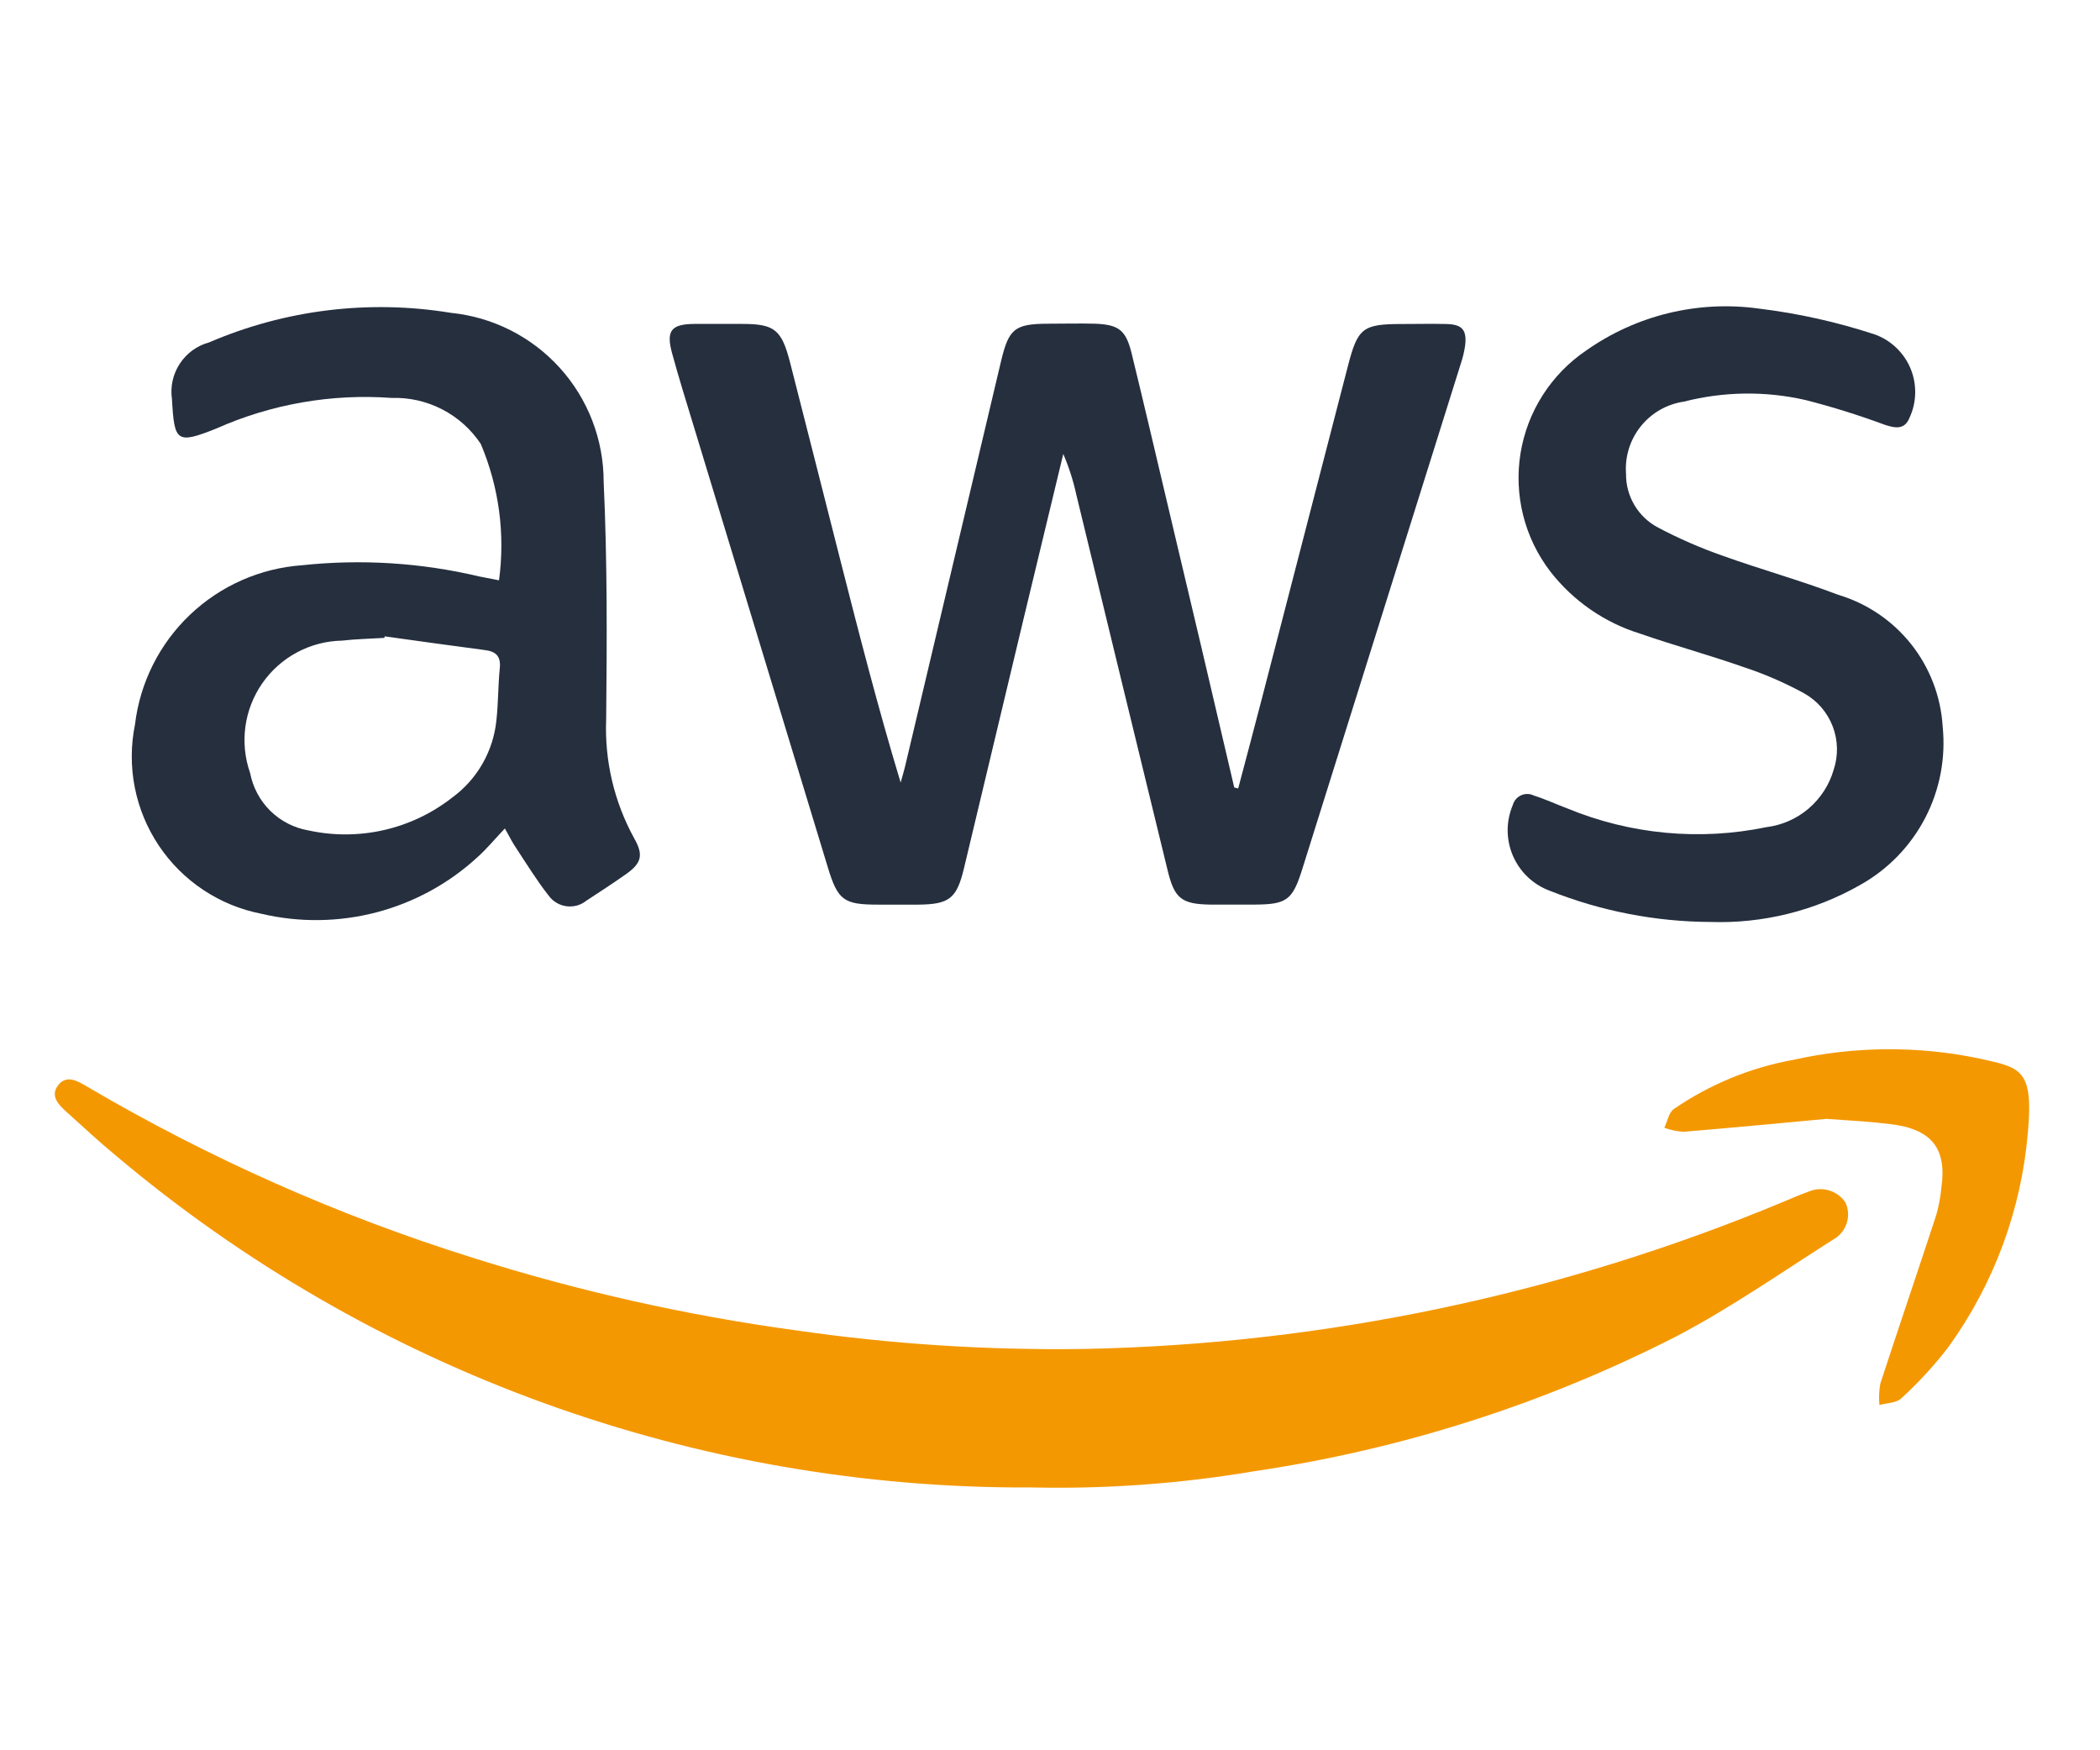
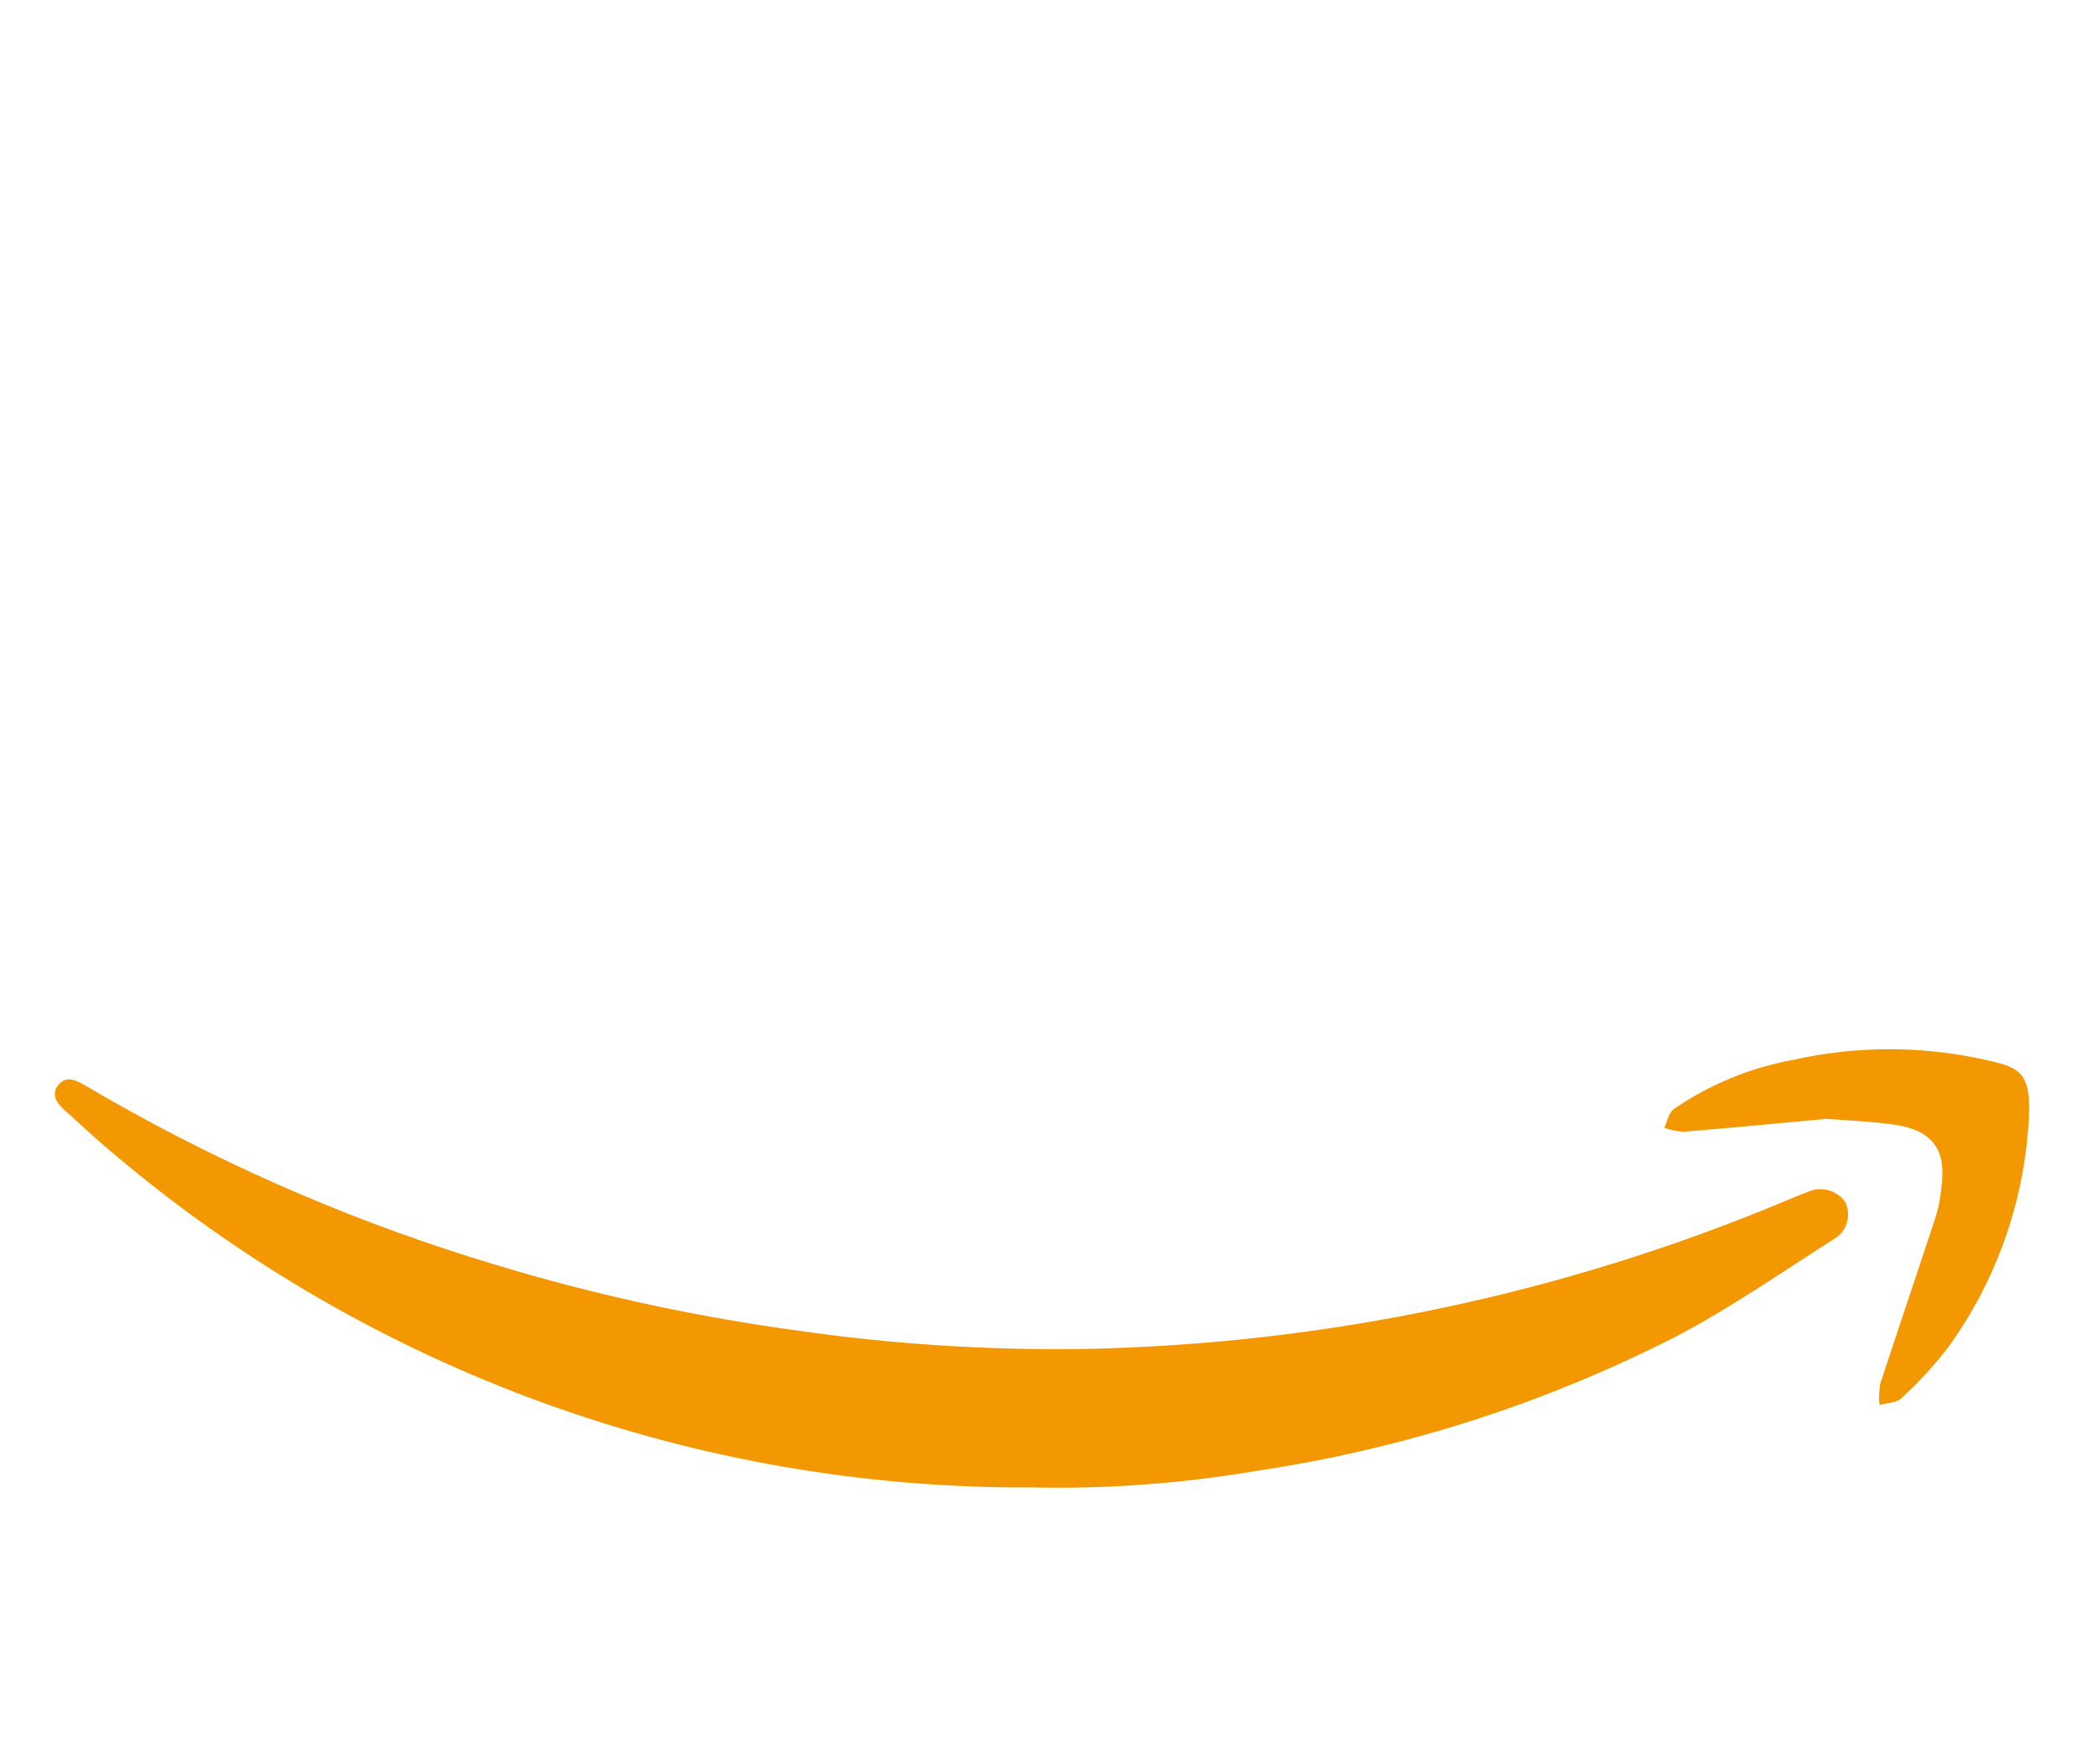
<svg xmlns="http://www.w3.org/2000/svg" width="72" height="60" viewBox="0 0 72 60" fill="none">
  <path d="M35.37 50.99C23.878 51.05 12.741 47.013 3.958 39.602C3.395 39.139 2.863 38.641 2.321 38.153C2.035 37.897 1.7 37.588 1.991 37.206C2.281 36.823 2.669 37.062 2.995 37.254C7.171 39.709 11.614 41.68 16.238 43.126C19.834 44.261 23.521 45.089 27.258 45.6C30.547 46.078 33.87 46.293 37.193 46.242C45.447 46.077 53.596 44.356 61.212 41.17C61.471 41.062 61.726 40.949 61.992 40.856C62.215 40.755 62.466 40.737 62.701 40.805C62.936 40.872 63.14 41.021 63.275 41.225C63.377 41.45 63.391 41.705 63.313 41.939C63.235 42.174 63.072 42.37 62.856 42.49C61.075 43.621 59.334 44.838 57.476 45.81C52.926 48.134 48.026 49.697 42.971 50.439C40.461 50.862 37.915 51.047 35.37 50.99Z" fill="#F49802" />
-   <path d="M42.452 27.029C42.726 25.992 43.003 24.956 43.272 23.917C44.256 20.123 45.238 16.326 46.219 12.528C46.554 11.239 46.725 11.107 48.078 11.107C48.583 11.107 49.088 11.095 49.593 11.107C50.135 11.122 50.295 11.308 50.233 11.846C50.203 12.05 50.156 12.25 50.091 12.446C48.276 18.236 46.46 24.026 44.642 29.816C44.315 30.851 44.114 31.001 43.045 31.009C42.521 31.009 41.996 31.009 41.474 31.009C40.513 30.991 40.267 30.796 40.038 29.856C38.989 25.556 37.943 21.255 36.901 16.953C36.797 16.476 36.648 16.011 36.455 15.562C36.001 17.449 35.547 19.335 35.092 21.221C34.41 24.07 33.728 26.921 33.048 29.775C32.802 30.799 32.547 30.999 31.499 31.011C31.032 31.011 30.566 31.011 30.097 31.011C28.928 31.011 28.725 30.859 28.385 29.741C26.848 24.685 25.31 19.629 23.773 14.573C23.523 13.75 23.266 12.932 23.041 12.102C22.832 11.333 23.014 11.11 23.81 11.104C24.352 11.104 24.895 11.104 25.437 11.104C26.561 11.104 26.797 11.297 27.09 12.432C27.666 14.675 28.229 16.921 28.8 19.157C29.449 21.705 30.101 24.255 30.879 26.826C30.938 26.611 31.004 26.399 31.053 26.182C32.141 21.584 33.23 16.985 34.32 12.388C34.585 11.268 34.791 11.103 35.924 11.097C36.466 11.097 37.01 11.082 37.552 11.097C38.363 11.13 38.603 11.318 38.799 12.115C39.222 13.845 39.625 15.574 40.032 17.294C40.801 20.525 41.562 23.759 42.317 26.995L42.452 27.029Z" fill="#252F3E" />
-   <path d="M17.309 28.4C16.967 28.761 16.694 29.095 16.375 29.38C15.393 30.285 14.203 30.935 12.911 31.274C11.619 31.613 10.263 31.63 8.962 31.324C8.251 31.186 7.573 30.908 6.969 30.506C6.365 30.105 5.847 29.588 5.444 28.985C5.041 28.382 4.761 27.705 4.621 26.994C4.481 26.282 4.483 25.55 4.628 24.839C4.799 23.403 5.466 22.072 6.513 21.075C7.561 20.078 8.923 19.477 10.365 19.376C12.394 19.16 14.445 19.29 16.431 19.761L17.109 19.893C17.324 18.306 17.108 16.691 16.483 15.216C16.149 14.715 15.693 14.307 15.158 14.032C14.623 13.756 14.026 13.621 13.424 13.641C11.364 13.491 9.299 13.852 7.412 14.692C6.05 15.236 5.977 15.142 5.896 13.685C5.833 13.261 5.928 12.828 6.163 12.469C6.397 12.11 6.756 11.849 7.17 11.737C9.779 10.616 12.655 10.264 15.457 10.724C16.893 10.868 18.225 11.54 19.194 12.611C20.162 13.681 20.698 15.074 20.697 16.517C20.823 19.223 20.81 21.938 20.783 24.649C20.724 26.074 21.057 27.488 21.744 28.738C22.074 29.314 21.992 29.595 21.456 29.971C21.012 30.283 20.558 30.58 20.111 30.871C20.015 30.948 19.905 31.006 19.787 31.04C19.668 31.073 19.544 31.082 19.422 31.066C19.3 31.05 19.182 31.009 19.077 30.945C18.971 30.882 18.88 30.798 18.808 30.698C18.406 30.185 18.062 29.627 17.705 29.084C17.569 28.893 17.469 28.676 17.309 28.4ZM13.19 21.815L13.178 21.867C12.694 21.897 12.206 21.905 11.724 21.961C11.184 21.971 10.655 22.11 10.18 22.365C9.705 22.62 9.297 22.984 8.99 23.427C8.683 23.87 8.485 24.38 8.413 24.914C8.341 25.449 8.397 25.992 8.576 26.501C8.67 26.993 8.912 27.445 9.269 27.797C9.626 28.148 10.083 28.382 10.576 28.467C11.429 28.653 12.312 28.649 13.163 28.455C14.014 28.261 14.812 27.882 15.499 27.345C15.924 27.035 16.279 26.639 16.541 26.183C16.803 25.727 16.966 25.22 17.019 24.697C17.086 24.103 17.075 23.502 17.136 22.908C17.177 22.499 17.008 22.332 16.627 22.285C15.486 22.136 14.341 21.974 13.195 21.815H13.19Z" fill="#252F3E" />
-   <path d="M58.632 31.605C56.753 31.595 54.893 31.233 53.147 30.54C52.865 30.437 52.606 30.278 52.388 30.073C52.169 29.867 51.995 29.619 51.875 29.344C51.755 29.069 51.693 28.772 51.691 28.472C51.69 28.172 51.75 27.875 51.867 27.598C51.887 27.525 51.922 27.457 51.972 27.399C52.021 27.341 52.082 27.294 52.152 27.263C52.221 27.232 52.296 27.216 52.373 27.218C52.449 27.219 52.523 27.238 52.591 27.272C52.976 27.393 53.36 27.572 53.744 27.716C55.902 28.605 58.277 28.828 60.563 28.355C61.098 28.289 61.602 28.066 62.012 27.716C62.421 27.366 62.72 26.904 62.869 26.386C63.031 25.9 63.018 25.373 62.834 24.896C62.65 24.418 62.305 24.02 61.858 23.769C61.188 23.402 60.485 23.098 59.758 22.86C58.596 22.453 57.404 22.128 56.24 21.724C55.015 21.346 53.937 20.601 53.151 19.588C52.714 19.017 52.398 18.363 52.223 17.667C52.048 16.97 52.018 16.244 52.133 15.535C52.249 14.826 52.508 14.148 52.895 13.543C53.282 12.938 53.789 12.418 54.384 12.015C56.103 10.804 58.217 10.29 60.3 10.578C61.651 10.742 62.983 11.039 64.276 11.464C64.55 11.562 64.8 11.716 65.011 11.917C65.222 12.117 65.389 12.359 65.502 12.627C65.614 12.896 65.669 13.185 65.664 13.476C65.659 13.767 65.593 14.053 65.471 14.317C65.3 14.746 64.971 14.675 64.625 14.563C63.735 14.233 62.827 13.949 61.907 13.714C60.532 13.399 59.101 13.418 57.735 13.768C57.152 13.852 56.622 14.155 56.254 14.616C55.885 15.076 55.705 15.659 55.75 16.247C55.746 16.625 55.847 16.996 56.041 17.321C56.235 17.645 56.514 17.91 56.849 18.085C57.557 18.46 58.293 18.781 59.049 19.046C60.367 19.52 61.72 19.893 63.027 20.391C64.014 20.686 64.887 21.278 65.527 22.085C66.167 22.893 66.544 23.878 66.606 24.907C66.716 25.987 66.507 27.076 66.006 28.04C65.505 29.004 64.733 29.8 63.786 30.331C62.22 31.226 60.435 31.667 58.632 31.605Z" fill="#252F3E" />
  <path d="M62.619 38.355C61.099 38.495 59.41 38.658 57.72 38.798C57.495 38.783 57.274 38.737 57.062 38.66C57.168 38.443 57.214 38.143 57.385 38.02C58.622 37.17 60.026 36.593 61.503 36.328C63.59 35.864 65.751 35.848 67.844 36.282C69.254 36.599 69.727 36.612 69.529 38.798C69.309 41.457 68.368 44.005 66.808 46.169C66.32 46.807 65.776 47.399 65.183 47.939C65.015 48.098 64.691 48.093 64.437 48.164C64.414 47.919 64.424 47.672 64.468 47.43C65.1 45.497 65.757 43.573 66.389 41.642C66.475 41.337 66.533 41.024 66.562 40.709C66.754 39.364 66.222 38.7 64.808 38.535C64.139 38.449 63.467 38.414 62.619 38.355Z" fill="#F49802" />
</svg>